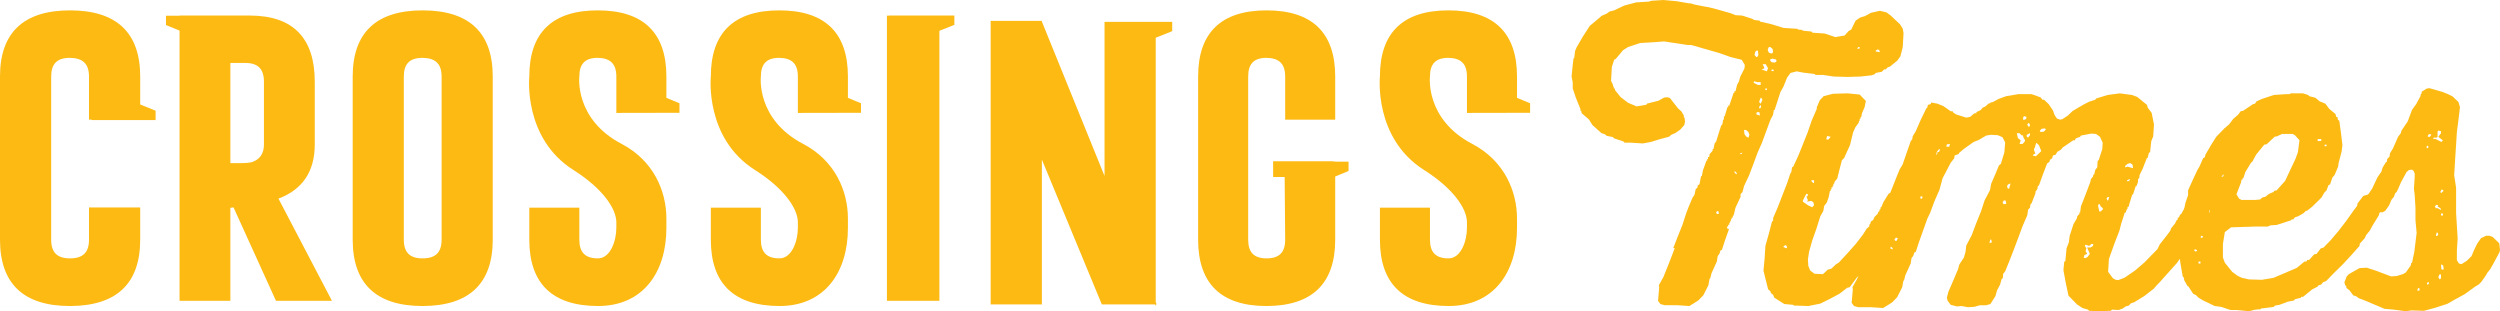
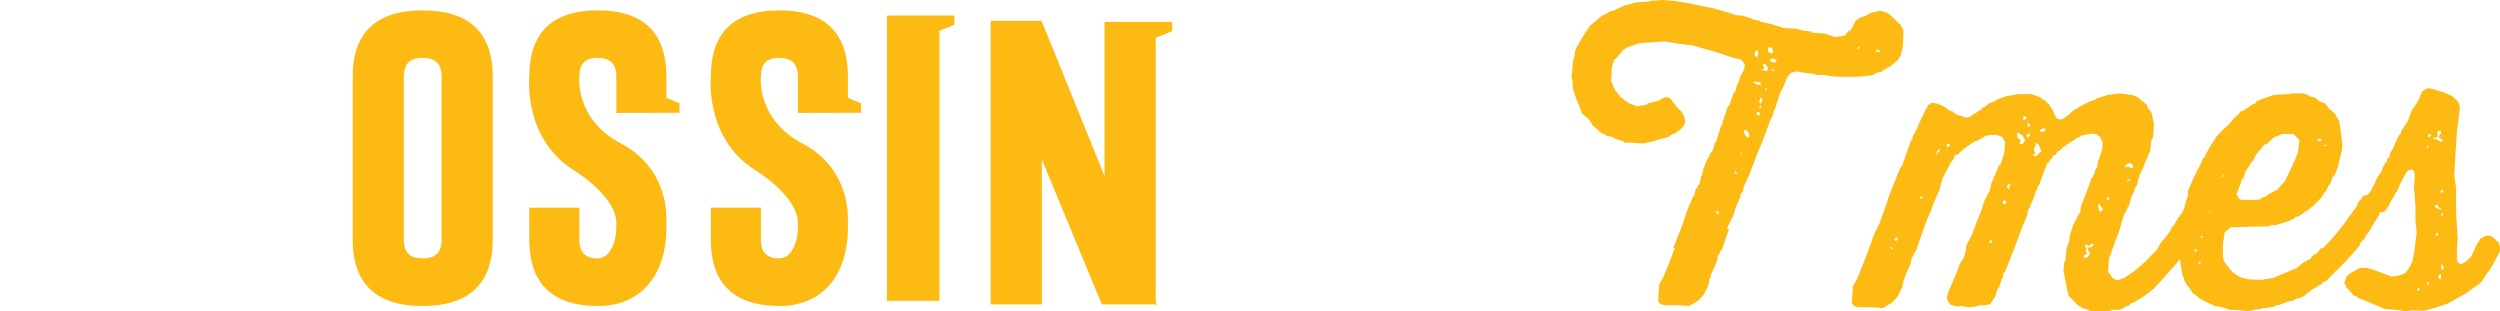
<svg xmlns="http://www.w3.org/2000/svg" width="482px" height="60px" viewBox="0 0 482 60" version="1.1">
  <title>crossings_times-logo</title>
  <g id="Page-1" stroke="none" stroke-width="1" fill="none" fill-rule="evenodd">
    <g id="Artboard" transform="translate(-607, -815)" fill="#FCBA12">
      <g id="crossings_times-logo" transform="translate(607, 815)">
        <path d="M81.482,2 C72.536,2 68,6.293 68,14.758 L68,46.21 C68,54.696 72.536,59 81.485,59 C90.453,58.979 95,54.677 95,46.21 L95,14.758 C95,6.293 90.451,2 81.482,2 L81.482,2 Z M77.856,14.758 C77.856,12.299 78.998,11.154 81.443,11.154 C83.966,11.173 85.142,12.317 85.142,14.758 L85.142,46.21 C85.142,48.67 83.979,49.815 81.482,49.815 C79.008,49.815 77.856,48.67 77.856,46.21 L77.856,14.758 Z" id="Fill-3" />
        <path d="M166,19.912 L163.479,18.866 L163.479,14.758 C163.479,6.293 159.027,2 150.248,2 C141.491,2 137.05,6.293 137.05,14.758 C137.05,14.758 135.82,26.617 145.555,32.772 C151.131,36.297 153.83,40.187 153.83,42.871 L153.83,43.949 C153.83,46.409 152.702,49.815 150.28,49.815 C147.834,49.815 146.696,48.67 146.696,46.209 L146.696,40.041 L137.05,40.041 L137.05,46.209 C137.05,54.677 141.502,58.979 150.283,59 C159.038,59 163.479,52.436 163.479,43.949 L163.479,42.15 C163.479,36.743 160.931,30.931 154.867,27.757 C145.716,22.968 146.696,14.758 146.696,14.758 C146.696,12.299 147.816,11.154 150.211,11.154 C152.681,11.173 153.83,12.317 153.83,14.758 L153.83,21.769 L166,21.745 L166,19.912 Z" id="Fill-5" />
-         <path d="M295,19.912 L292.479,18.866 L292.479,14.758 C292.479,6.293 288.027,2 279.248,2 C270.491,2 266.05,6.293 266.05,14.758 C266.05,14.758 264.82,26.617 274.557,32.772 C280.131,36.297 282.83,40.187 282.83,42.871 L282.83,43.949 C282.83,46.409 281.702,49.815 279.28,49.815 C276.834,49.815 275.696,48.67 275.696,46.209 L275.696,40.041 L266.05,40.041 L266.05,46.209 C266.05,54.677 270.502,58.979 279.283,59 C288.038,59 292.479,52.436 292.479,43.949 L292.479,42.15 C292.479,36.743 289.931,30.931 283.867,27.757 C274.716,22.968 275.696,14.758 275.696,14.758 C275.696,12.299 276.816,11.154 279.211,11.154 C281.681,11.173 282.83,12.317 282.83,14.758 L282.83,21.769 L295,21.745 L295,19.912 Z" id="Fill-7" />
        <path d="M131,19.912 L128.479,18.866 L128.479,14.758 C128.479,6.293 124.027,2 115.248,2 C106.491,2 102.05,6.293 102.05,14.758 C102.05,14.758 100.82,26.617 110.555,32.772 C116.131,36.297 118.83,40.187 118.83,42.871 L118.83,43.949 C118.83,46.409 117.702,49.815 115.28,49.815 C112.834,49.815 111.696,48.67 111.696,46.209 L111.696,40.041 L102.05,40.041 L102.05,46.209 C102.05,54.677 106.502,58.979 115.283,59 C124.038,59 128.479,52.436 128.479,43.949 L128.479,42.15 C128.479,36.743 125.931,30.931 119.867,27.757 C110.716,22.968 111.696,14.758 111.696,14.758 C111.696,12.299 112.816,11.154 115.211,11.154 C117.681,11.173 118.83,12.317 118.83,14.758 L118.83,21.769 L131,21.745 L131,19.912 Z" id="Fill-9" />
-         <path d="M30,23.143 L30,21.348 L27.03,20.142 L27.03,14.758 C27.03,6.293 22.477,2 13.498,2 C4.541,2 0,6.293 0,14.758 L0,46.21 C0,54.695 4.541,59 13.5,59 C22.478,58.979 27.03,54.677 27.03,46.21 L27.03,39.998 L17.161,39.998 L17.161,46.21 C17.161,48.67 15.998,49.815 13.498,49.815 C11.02,49.815 9.867,48.67 9.867,46.21 L9.867,14.758 C9.867,12.299 11.011,11.154 13.458,11.154 C15.986,11.173 17.161,12.317 17.161,14.758 L17.161,23.074 L17.706,23.074 L17.706,23.143 L30,23.143 Z" id="Fill-11" />
        <polygon id="Fill-14" points="226 6 226 4.219 222.824 4.219 222.824 4.214 212.954 4.214 212.954 33.929 200.87 4.154 200.87 4.018 200.815 4.018 200.807 4 200.758 4.018 191 4.018 191 58.689 200.87 58.689 200.87 30.757 212.435 58.687 222.662 58.687 222.824 59 222.824 58.687 223.003 58.687 222.824 58.249 222.824 7.279" />
        <polygon id="Fill-15" points="184 3 171.397 3 171.397 3.026 171 3.026 171 58 181.114 58 181.114 5.933 184 4.791" />
-         <path d="M53.686,38.293 C58.331,36.551 60.686,33.042 60.686,27.855 L60.686,15.766 C60.686,7.317 56.491,3.023 48.214,3 L34.618,3 L34.618,3.039 L32,3.039 L32,4.832 L34.618,5.9 L34.618,58 L44.415,58 L44.415,40.068 L45.023,39.987 L53.211,58 L64,58 L53.686,38.293 Z M44.415,12.136 L47.283,12.136 C49.743,12.136 50.889,13.29 50.889,15.766 L50.889,27.855 C50.889,29.565 50.157,30.67 48.68,31.224 C48.23,31.378 47.404,31.452 46.156,31.452 L44.415,31.452 L44.415,12.136 Z" id="Fill-16" />
-         <path d="M260,31.167 L257.428,31.167 L257.428,31.129 L257,31.129 L257,31.091 L245.459,31.091 L245.459,34.132 L247.683,34.132 L247.782,46.21 C247.782,48.67 246.643,49.815 244.197,49.815 C241.774,49.815 240.648,48.67 240.648,46.21 L240.648,14.758 C240.648,12.299 241.765,11.154 244.16,11.154 C246.631,11.173 247.782,12.317 247.782,14.758 L247.782,23.074 L257.428,23.074 L257.428,14.758 C257.428,6.293 252.977,2 244.197,2 C235.44,2 231,6.293 231,14.758 L231,46.21 C231,54.695 235.44,59 244.199,59 C252.977,58.979 257.428,54.677 257.428,46.21 L257.428,34.031 L260,32.962 L260,31.167 Z" id="Fill-18" />
-         <path d="M359.734,19.459 L359.51,20.611 L358.989,21.838 L358.839,22.606 L358.69,22.606 L358.69,22.914 L358.542,22.914 L358.542,23.297 L358.393,23.297 L358.393,23.604 L357.722,24.526 L357.276,25.524 L356.68,27.981 L356.009,29.44 L355.563,30.438 L355.116,30.899 L354.521,33.202 L354.222,34.43 L353.701,35.045 L353.626,35.429 L353.478,35.429 L353.478,35.811 L353.329,35.811 L353.329,36.12 L353.107,36.12 L353.107,36.503 L352.957,36.503 L352.957,36.811 L352.808,36.811 L352.584,37.962 L352.212,39.036 L351.69,39.727 L351.542,40.65 L350.946,41.724 L350.202,44.105 L349.382,46.407 L348.787,48.557 L348.564,50.017 L348.637,51.245 L349.01,52.166 L349.829,52.78 L351.467,52.857 L352.361,52.013 L353.107,51.782 L354,50.937 L354.521,50.63 L356.159,48.864 L357.797,47.023 L359.213,45.179 L359.882,44.105 L360.403,43.643 L360.403,43.26 L360.552,43.26 L360.702,42.722 L361.148,42.415 L361.372,41.878 L362.041,41.186 L362.116,40.88 L362.34,40.726 L362.415,40.343 L362.564,40.343 L362.564,39.958 L362.712,39.958 L363.085,39.036 L364.127,37.348 L365.319,36.811 L366.361,37.041 L367.404,37.809 L367.701,38.27 L367.776,38.729 L368,38.96 L368,39.421 L367.478,40.65 L367.107,41.034 L367.107,41.341 L366.287,42.569 L366.287,42.952 L366.138,42.952 L365.765,43.491 L365.616,44.335 L365.245,44.489 L365.245,44.796 L365.095,44.796 L365.095,45.179 L364.946,45.179 L364.798,45.716 L364.35,46.024 L364.277,46.407 L363.829,46.714 L363.681,47.175 L362.639,48.021 L362.564,48.481 L362.415,48.481 L362.265,49.019 L361.819,49.325 L361.744,49.71 L361.297,50.017 L360.702,51.014 L358.914,52.704 L358.021,53.471 L356.606,55.391 L356.159,55.468 L354.67,56.619 L352.957,57.541 L350.946,58.539 L348.637,59 L346.403,58.923 L345.882,58.923 L345.734,58.769 L344.021,58.615 L342.084,57.387 L341.86,56.85 L341.414,56.466 L341.339,56.158 L340.893,55.775 L340.296,53.394 L340,52.166 L340.222,49.786 L340.371,47.406 L341.042,45.026 L341.638,42.722 L341.86,42.569 L341.86,42.032 L342.754,39.958 L344.541,35.352 L345.213,33.355 L345.361,33.202 L345.509,32.28 L345.734,32.127 L346.701,30.055 L348.489,25.602 L349.307,23.221 L350.275,20.995 L350.275,20.687 L350.871,19.304 L351.616,18.538 L353.403,18.077 L356.233,18 L358.542,18.23 L359.734,19.459 Z M343.871,47.636 L344.393,47.866 L344.541,47.79 L344.468,47.406 L344.244,47.253 L343.871,47.483 L343.871,47.636 Z M347.595,38.884 L348.564,39.575 L349.382,39.958 L349.754,39.575 L349.606,38.96 L349.158,38.729 L348.414,38.884 L348.564,38.577 L348.265,37.886 L348.414,37.886 L348.637,37.501 L348.265,37.348 L347.595,38.653 L347.595,38.884 Z M349.754,35.276 L349.754,34.737 L349.233,34.737 L349.307,35.045 L349.606,35.276 L349.754,35.276 Z M352.138,26.907 L352.509,26.907 L352.957,26.369 L352.287,26.215 L352.138,26.676 L352.138,26.907 Z" id="Fill-21" />
        <path d="M415.661,55.163 L415.287,55.624 L413.414,57.083 L411.391,58.311 L410.866,58.465 L410.417,58.925 L409.819,59.079 L409.293,59.463 L408.469,59.77 L407.197,59.693 L406.97,59.924 L404.499,60 L402.776,59.924 L402.551,59.693 L401.501,59.385 L400.453,58.695 L398.805,57.006 L398.281,54.549 L397.831,52.092 L397.98,50.479 L398.205,50.325 L398.43,47.868 L398.879,46.717 L399.03,45.489 L399.778,43.184 L400.378,42.186 L400.527,41.649 L400.903,41.265 L400.903,40.958 L401.052,40.958 L401.202,39.806 L402.101,37.502 L403,35.122 L403.149,34.509 L403.525,34.048 L403.6,33.663 L403.75,33.663 L403.974,32.742 L404.348,32.281 L404.424,31.054 L404.649,30.822 L405.322,28.749 L405.398,27.521 L404.873,26.369 L404.123,25.831 L403.225,25.755 L401.202,26.139 L401.052,26.369 L400.229,26.677 L400.004,27.06 L399.704,27.06 L397.68,28.442 L397.381,28.826 L396.633,29.287 L396.332,29.824 L395.808,29.978 L395.659,30.515 L395.209,30.822 L395.133,31.206 L394.685,31.513 L393.86,33.663 L393.111,35.737 L392.886,35.89 L392.812,36.427 L392.436,36.966 L392.436,37.272 L391.687,39.192 L391.463,39.423 L391.389,40.036 L391.013,40.421 L390.863,41.495 L389.963,43.569 L389.14,45.796 L388.241,48.176 L387.341,50.479 L386.593,52.322 L386.218,52.782 L386.143,53.627 L385.918,53.781 L385.619,54.856 L385.02,56.008 L384.719,57.083 L383.745,58.618 L382.922,58.849 L381.724,58.849 L380.674,59.156 L379.401,59.232 L378.202,59.002 L377.303,59.079 L376.104,58.772 L375.505,58.004 L375.355,57.391 L375.655,56.238 L376.628,54.01 L377.527,51.861 L377.752,51.017 L378.652,49.635 L378.951,48.56 L379.102,47.33 L380.15,45.335 L381.049,42.954 L381.948,40.727 L382.622,38.655 L383.671,36.658 L383.896,35.429 L384.795,33.356 L385.394,31.897 L385.769,31.591 L386.443,29.363 L386.593,27.444 L386.069,26.447 L385.169,26.062 L383.896,25.985 L382.922,26.139 L381.499,26.983 L380.525,27.367 L378.576,28.749 L377.678,29.517 L377.678,29.671 L376.853,29.978 L376.778,30.515 L376.104,31.361 L374.98,33.511 L374.531,34.354 L373.932,36.581 L372.958,38.808 L372.133,41.034 L371.609,42.11 L369.961,46.717 L369.361,48.56 L369.062,48.713 L368.911,49.251 L368.538,49.787 L368.387,50.786 L367.339,53.09 L367.114,54.01 L366.964,54.165 L366.739,55.393 L365.765,57.313 L364.791,58.311 L363.069,59.385 L360.746,59.232 L358.273,59.232 L357.449,59.002 L357,58.389 L357.225,55.777 L357.15,55.393 L358.048,53.781 L358.947,51.553 L359.847,49.251 L360.672,47.024 L361.345,45.105 L362.394,43.032 L363.143,40.882 L363.592,39.729 L364.192,37.809 L365.84,33.663 L366.289,32.588 L366.815,31.744 L367.639,29.363 L368.387,27.214 L368.687,26.83 L368.762,26.292 L369.361,25.294 L370.335,23.067 L371.384,20.917 L371.609,20.687 L371.684,20.226 L372.208,20.072 L372.358,19.766 L373.557,19.996 L374.681,20.457 L376.104,21.455 L376.48,21.455 L376.554,21.685 L377.153,22.068 L379.102,22.683 L379.851,22.529 L380.674,21.839 L381.049,21.839 L381.049,21.608 L381.872,21.225 L382.248,20.764 L382.772,20.533 L383.447,19.919 L383.745,19.919 L383.745,19.766 L384.196,19.689 L385.319,19.075 L386.818,18.537 L389.14,18.152 L391.687,18.152 L393.41,18.768 L393.786,19.228 L394.085,19.228 L394.984,20.072 L395.808,21.3 L396.108,22.146 L396.557,22.837 L397.156,23.067 L397.606,22.99 L398.654,22.3 L399.628,21.378 L401.726,20.15 L402.776,19.611 L403.974,19.228 L404.123,18.998 L406.372,18.307 L408.694,18 L411.017,18.307 L412.065,18.691 L413.938,20.226 L414.089,20.764 L414.838,21.762 L415.287,23.99 L415.137,26.292 L414.762,27.214 L414.537,29.363 L414.313,29.44 L414.089,30.362 L413.864,30.593 L413.115,32.511 L412.515,33.74 L412.441,34.354 L412.216,34.509 L412.216,35.045 L411.915,35.89 L411.766,35.89 L411.242,37.502 L411.091,37.502 L410.417,39.729 L410.417,39.883 L410.192,39.883 L410.192,40.266 L410.042,40.266 L410.042,40.575 L409.893,40.575 L409.893,40.958 L409.668,40.958 L408.994,43.032 L408.62,44.489 L407.72,46.794 L406.896,49.096 L406.596,49.942 L406.446,52.399 L407.345,53.627 L407.87,53.934 L408.395,54.01 L409.594,53.551 L411.616,52.169 L413.414,50.633 L415.962,48.022 L416.41,47.1 L417.685,45.489 L418.434,44.489 L418.584,44.03 L419.333,43.108 L419.632,42.493 L419.857,42.34 L419.857,41.956 L420.082,41.956 L420.307,41.419 L420.531,41.265 L421.58,39.423 L422.629,38.04 L423.903,37.809 L424.952,38.194 L425.925,39.345 L426,40.575 L425.701,41.802 L425.101,42.801 L424.652,43.184 L424.652,43.569 L424.127,43.876 L423.977,44.413 L423.752,44.567 L423.228,45.565 L422.629,46.333 L422.479,46.87 L421.056,48.79 L419.706,50.71 L417.984,52.629 L416.335,54.471 L415.661,55.163 Z M364.416,47.868 L364.942,48.098 L364.866,47.792 L364.566,47.562 L364.416,47.868 Z M365.615,46.487 L365.916,45.948 L365.54,45.796 L365.241,46.179 L365.39,46.409 L365.615,46.487 Z M370.186,38.194 L370.485,38.347 L370.71,37.964 L370.335,37.809 L370.261,38.04 L370.186,38.194 Z M373.257,29.824 L373.482,29.747 L373.557,29.287 L373.857,29.287 L374.081,28.749 L373.782,28.826 L373.406,29.287 L373.332,29.671 L373.257,29.824 Z M375.28,28.289 L375.803,28.289 L375.954,27.751 L375.355,27.828 L375.28,28.136 L375.28,28.289 Z M383.597,46.87 L384.045,46.717 L383.896,46.179 L383.745,46.179 L383.597,46.639 L383.597,46.87 Z M386.143,38.884 L386.143,39.192 L386.293,39.345 L386.668,39.345 L386.818,39.192 L386.668,38.655 L386.293,38.655 L386.293,38.808 L386.143,38.884 Z M387.341,36.427 L387.642,35.352 L387.116,35.583 L386.968,35.89 L387.043,36.275 L387.341,36.427 Z M389.14,26.677 L389.59,27.06 L389.365,27.751 L389.963,27.751 L390.415,27.214 L390.415,26.983 L390.114,26.523 L390.039,26.139 L389.74,26.062 L389.365,25.678 L388.841,25.678 L389.065,26.677 L389.14,26.677 Z M390.039,23.067 L390.415,23.067 L390.638,22.914 L390.713,22.529 L390.188,22.376 L390.039,22.837 L390.039,23.067 Z M391.013,26.523 L391.389,26.062 L391.389,25.678 L390.788,25.985 L390.713,26.214 L390.863,26.447 L391.013,26.523 Z M391.238,24.449 L391.389,24.142 L391.238,23.757 L391.013,23.757 L390.863,23.99 L391.013,24.373 L391.238,24.449 Z M392.212,28.595 L392.137,28.904 L392.436,29.671 L392.137,29.671 L391.912,29.978 L392.511,30.13 L393.56,29.134 L393.111,27.981 L392.585,27.521 L392.287,28.519 L392.212,28.595 Z M393.26,25.294 L393.485,25.449 L394.085,25.371 L394.46,24.91 L394.235,24.757 L393.635,24.833 L393.336,25.14 L393.26,25.294 Z M402.776,47.407 L402.101,47.178 L401.951,47.407 L402.25,47.868 L402.101,48.405 L402.401,48.944 L401.877,49.174 L401.726,49.635 L402.027,49.787 L402.475,49.557 L402.925,48.944 L402.401,47.715 L403.075,47.715 L403.525,47.407 L403.6,47.024 L403.225,47.024 L402.925,47.33 L402.776,47.407 Z M404.798,40.804 L405.098,40.727 L405.322,40.421 L405.473,40.421 L405.398,40.114 L405.023,39.806 L404.798,39.345 L404.649,39.345 L404.499,39.653 L404.723,40.651 L404.798,40.804 Z M406.446,38.655 L406.671,37.964 L406.297,38.04 L406.147,38.27 L406.297,38.655 L406.446,38.655 Z M409.668,32.281 L410.192,32.128 L411.242,32.435 L411.166,31.744 L410.717,31.437 L410.192,31.591 L409.743,31.974 L409.743,32.128 L409.668,32.281 Z M410.568,34.509 L410.042,34.815 L410.192,34.968 L410.492,34.892 L410.642,34.661 L410.568,34.509 Z" id="Fill-22" />
        <path d="M441.476,18.153 L441.625,18 L444.011,18 L444.981,18.307 L445.205,18.536 L446.397,18.843 L447.218,19.532 L448.336,19.992 L449.082,20.989 L450.276,21.985 L450.425,22.522 L450.722,22.674 L450.722,23.058 L451.021,23.288 L451.32,25.511 L451.618,27.964 L451.469,29.19 L450.871,31.488 L450.797,32.102 L450.127,33.712 L449.679,34.248 L449.231,35.552 L448.933,35.704 L448.56,36.7 L448.112,37.16 L447.591,38.079 L445.801,39.842 L444.832,40.609 L444.534,40.686 L444.161,41.069 L443.116,41.683 L442.446,41.912 L442.147,42.295 L441.775,42.295 L441.775,42.449 L439.91,43.062 L438.94,43.368 L437.747,43.446 L437.226,43.675 L434.914,43.675 L432.602,43.751 L430.141,43.828 L428.947,44.747 L428.575,47.048 L428.575,49.652 L428.947,50.65 L430.365,52.413 L431.409,53.179 L432.23,53.561 L433.571,53.868 L436.106,53.945 L438.345,53.561 L440.507,52.642 L442.819,51.646 L444.31,50.419 L444.682,50.419 L444.832,50.113 L445.205,50.113 L446.174,49.04 L446.621,48.963 L447.442,47.889 L447.965,47.737 L449.381,46.281 L450.871,44.518 L452.29,42.679 L453.706,40.686 L454.451,39.69 L454.526,39.23 L455.644,37.774 L456.689,37.467 L457.733,38.003 L458.553,38.617 L459,39.69 L458.926,40.993 L458.776,40.993 L458.627,41.529 L457.36,43.599 L456.912,44.441 L456.166,45.362 L455.943,45.898 L454.974,46.97 L454.9,47.431 L453.332,49.194 L451.692,50.957 L449.977,52.642 L448.485,54.175 L447.89,54.405 L447.517,54.865 L446.995,55.018 L446.845,55.248 L445.801,55.784 L444.011,57.241 L443.639,57.241 L443.639,57.394 L442.446,57.701 L442.296,57.93 L441.103,58.161 L439.462,58.773 L438.567,58.926 L438.418,59.156 L436.106,59.463 L435.884,59.463 L435.884,59.617 L434.84,59.693 L433.571,60 L431.185,59.771 L430.067,59.771 L428.201,59.156 L427.009,59.004 L424.772,57.93 L423.877,57.394 L423.429,56.934 L422.833,56.627 L421.938,55.248 L421.715,55.095 L421.117,54.021 L421.043,53.561 L420.82,53.256 L420.372,50.65 L420.074,48.351 L420,45.821 L420.447,43.446 L420.671,41.605 L420.895,41.453 L421.341,39.153 L421.864,37.62 L421.864,36.7 L422.759,34.708 L423.653,32.791 L424.026,32.178 L424.772,30.492 L425.071,30.339 L425.22,29.803 L426.337,27.886 L427.307,26.354 L428.873,24.744 L429.768,23.977 L430.589,22.905 L431.483,22.138 L432.005,21.449 L432.453,21.373 L434.391,20.07 L434.765,19.992 L435.063,19.532 L436.106,19.072 L438.418,18.307 L440.731,18.153 L441.476,18.153 Z M423.578,48.197 L423.132,48.044 L423.057,48.351 L423.356,48.504 L423.578,48.351 L423.578,48.197 Z M423.877,50.803 L424.25,50.803 L424.25,50.419 L423.877,50.419 L423.877,50.803 Z M424.101,41.453 L424.399,41.453 L424.399,40.686 L424.101,40.686 L424.101,41.453 Z M424.25,45.745 L424.548,45.898 L424.772,45.591 L424.399,45.437 L424.25,45.745 Z M425.295,40.532 L425.369,40.993 L425.966,40.993 L426.114,40.532 L425.443,40.457 L425.295,40.532 Z M428.651,33.635 L428.276,34.096 L428.651,34.018 L428.724,33.635 L428.651,33.635 Z M441.998,25.817 L439.985,25.817 L439.015,26.278 L438.567,26.354 L437.002,27.81 L436.554,27.886 L434.988,29.803 L434.242,31.183 L434.019,31.336 L432.901,33.174 L432.527,34.325 L432.378,34.325 L432.378,34.63 L432.155,34.63 L432.08,35.168 L431.185,37.467 L431.707,38.31 L432.155,38.541 L434.84,38.541 L435.735,38.463 L436.181,38.079 L436.778,37.927 L437.45,37.39 L438.345,37.007 L438.493,36.777 L438.94,36.7 L440.582,34.861 L441.55,32.791 L442.595,30.569 L443.041,29.343 L443.34,27.043 L442.446,26.047 L441.998,25.817 Z M446.845,27.197 L447.442,27.197 L447.591,26.967 L447.517,26.813 L446.845,26.813 L446.845,27.197 Z M448.187,28.193 L448.56,28.193 L448.56,27.886 L448.187,27.886 L448.187,28.193 Z" id="Fill-23" />
        <path d="M474.207,50.851 L474.581,50.928 L475.55,50.318 L475.592,50.276 L475.862,50.028 L476.309,49.571 L476.481,49.418 L476.63,49.113 L476.779,48.732 L477.076,48.045 L477.6,46.978 L478.346,45.911 L479.315,45.453 L479.986,45.453 L480.583,45.682 L481.851,46.902 L482,48.122 L481.926,48.579 L480.657,50.943 L480.088,51.936 L479.533,52.624 L479.26,53.126 L478.384,54.358 L477.937,54.817 L477.192,55.273 L475.177,56.722 L473.088,57.865 L471.895,58.551 L469.582,59.314 L467.345,59.924 L464.958,59.847 L463.764,60 L461.526,59.696 L459.735,59.542 L455.955,57.943 L454.761,57.486 L454.239,57.104 L453.716,56.952 L452.97,55.961 L452.374,55.504 L452.374,55.199 L452.15,54.969 L452,54.436 L452.448,53.292 L452.895,52.835 L454.91,51.692 L456.301,51.613 L457.967,52.149 L461.004,53.291 L462.123,53.214 L463.316,52.833 L463.839,52.528 L464.809,51.156 L464.883,50.699 L465.032,50.699 L465.48,48.564 L465.927,44.904 L465.704,42.464 L465.704,40.101 L465.555,37.585 L465.405,36.441 L465.555,34.078 L465.555,33.468 L465.331,32.933 L465.032,32.705 L464.435,32.782 L463.988,33.163 L462.944,35.068 L462.347,36.441 L462.048,37.051 L461.824,37.204 L461.526,37.967 L461.078,38.499 L460.631,39.567 L459.884,40.635 L459.362,40.94 L458.021,40.787 L456.752,40.177 L456.752,39.796 L456.528,39.644 L456.23,38.347 L456.528,37.585 L457.349,36.365 L458.394,34.154 L459.138,33.087 L459.362,32.324 L459.959,31.333 L460.183,31.18 L460.258,30.647 L460.705,30.189 L460.78,29.58 L461.377,28.588 L462.347,26.377 L462.869,25.691 L463.018,25.158 L464.211,23.404 L465.032,21.192 L465.853,20.049 L466.674,18.524 L466.748,18.067 L466.896,18.067 L466.896,17.686 L467.866,17.076 L468.388,17 L470.776,17.686 L471.969,18.144 L472.864,18.6 L473.983,19.668 L474.282,20.659 L473.983,23.174 L473.685,25.463 L473.536,27.903 L473.387,30.113 L473.237,32.628 L473.163,33.773 L473.536,36.213 L473.536,41.092 L473.834,45.972 L473.685,48.335 L473.685,50.165 L474.058,50.774 L474.207,50.851 Z M466.075,56.036 L466.45,56.036 L466.524,55.654 L466.226,55.503 L466.075,55.883 L466.075,56.036 Z M467.791,28.436 L468.09,28.588 L468.239,28.283 L467.941,28.054 L467.866,28.283 L467.791,28.436 Z M467.941,54.51 L467.941,54.817 L468.09,54.891 L468.314,54.663 L468.239,54.358 L467.941,54.51 Z M468.09,26.377 L468.463,26.377 L468.761,25.996 L468.537,25.844 L468.239,25.919 L468.09,26.149 L468.09,26.377 Z M469.955,26.377 L469.806,26.531 L469.209,26.531 L469.135,26.835 L469.507,26.759 L470.701,27.368 L471,27.063 L470.105,26.377 L470.626,25.691 L470.626,25.309 L470.105,25.158 L469.955,25.386 L469.955,26.377 Z M470.328,40.024 L469.955,39.796 L470.105,39.567 L469.731,39.491 L469.433,39.796 L469.656,40.177 L469.88,40.101 L470.626,40.482 L470.552,40.177 L470.402,40.101 L470.328,40.024 Z M469.656,45.514 L469.955,45.437 L470.105,45.209 L469.955,44.827 L469.806,44.827 L469.656,45.286 L469.656,45.514 Z M470.477,53.824 L470.626,53.596 L470.626,52.909 L470.328,52.909 L470.105,53.444 L470.328,53.824 L470.477,53.824 Z M470.477,37.051 L470.701,37.204 L471.074,36.822 L471.074,36.67 L470.776,36.518 L470.552,36.899 L470.477,37.051 Z M470.626,41.55 L471,41.55 L471,41.169 L470.626,41.169 L470.626,41.55 Z M471.148,51.918 L471.074,51.309 L470.925,51.08 L470.626,51.004 L470.701,51.918 L470.925,51.995 L471.148,51.918 Z" id="Fill-24" />
-         <path d="M366.851,5.537 L366.329,4.691 L364.537,3.002 L363.717,2.387 L362.447,2.081 L360.73,2.464 L359.61,3.079 L358.641,3.385 L357.745,4 L356.923,5.691 L356.401,5.999 L355.655,6.842 L353.864,7.15 L351.774,6.458 L349.46,6.306 L349.236,6.075 L347.594,5.921 L347.445,5.767 L346.623,5.691 L346.55,5.537 L346.251,5.537 L343.862,5.382 L341.623,4.691 L339.31,4.154 L339.31,4 L338.191,3.848 L337.816,3.617 L335.877,3.002 L334.608,2.925 L333.638,2.542 L330.914,1.766 L329.428,1.391 L328.533,1.238 L326.592,0.853 L326.139,0.69 L325.465,0.614 L323.226,0.23 L320.688,0 L318.374,0.153 L317.927,0.307 L315.464,0.46 L313.15,1.075 L311.209,1.997 L310.313,2.227 L309.791,2.611 L308.747,3.072 L308.522,3.303 L306.508,4.993 L305.164,7.067 L303.969,9.142 L303.671,9.833 L303.522,11.138 L303.372,11.293 L303.223,12.521 L303,14.749 L303.223,15.902 L303.223,17.053 L303.82,18.82 L304.717,21.048 L304.717,21.356 L304.865,21.356 L304.94,21.817 L306.359,23.045 L307.03,24.121 L308.747,25.657 L309.418,25.887 L309.791,26.195 L310.986,26.426 L311.135,26.656 L313,27.271 L313.225,27.502 L314.344,27.502 L316.732,27.654 L318.374,27.348 L319.569,26.963 L321.808,26.349 L322.256,25.965 L323.002,25.657 L323.973,24.966 L324.719,24.121 L324.868,23.506 L324.794,22.738 L324.644,22.585 L324.644,22.278 L324.196,21.509 L323.524,20.894 L321.957,18.897 L321.436,18.744 L320.837,18.82 L319.719,19.435 L317.554,19.973 L317.403,20.203 L315.538,20.511 L313.896,19.818 L312.478,18.744 L311.359,17.36 L311.359,17.053 L311.135,17.053 L311.135,16.669 L310.986,16.669 L310.986,16.362 L310.612,15.594 L310.761,12.905 L311.209,11.523 L311.508,11.369 L312.925,9.678 L313.896,9.064 L316.21,8.296 L318.748,8.143 L320.837,7.988 L325.39,8.679 L326.064,8.679 L326.667,8.843 L331.472,10.224 L333.638,10.991 L335.803,11.529 L336.399,12.527 L336.324,13.218 L335.503,14.833 L335.279,15.677 L334.906,16.369 L334.608,17.599 L334.384,17.599 L334.384,17.905 L334.234,17.905 L334.16,18.135 L333.413,20.363 L333.19,20.363 L333.19,20.67 L333.04,20.67 L332.517,22.438 L332.368,22.438 L332.368,22.975 L332.22,23.129 L332.07,23.975 L331.846,24.205 L331.472,25.357 L330.875,27.277 L330.577,27.661 L330.353,28.736 L330.204,28.736 L330.204,29.044 L329.608,29.735 L329.533,30.273 L329.309,30.273 L329.309,30.657 L329.158,30.657 L329.158,30.965 L329.009,30.965 L328.338,32.809 L328.114,33.96 L327.965,33.96 L327.667,35.497 L327.292,35.805 L327.292,36.111 L326.92,36.496 L326.696,37.571 L326.322,38.109 L325.576,39.876 L325.129,41.027 L324.382,43.333 L323.487,45.56 L322.604,47.831 L322.886,47.831 L322.507,48.86 L321.611,51.164 L320.716,53.391 L319.821,55.006 L319.894,55.39 L319.672,58.001 L320.119,58.616 L320.94,58.846 L323.402,58.846 L325.717,59 L327.433,57.924 L328.403,56.925 L329.374,55.006 L329.597,53.776 L329.747,53.622 L329.971,52.7 L331.016,50.396 L331.165,49.397 L331.538,48.86 L331.688,48.322 L331.986,48.169 L332.583,46.324 L333.346,44.185 L332.934,44.006 L333.04,43.641 L333.19,43.641 L333.19,43.333 L333.413,43.333 L333.413,42.948 L333.562,42.948 L333.562,42.642 L333.711,42.642 L333.711,42.257 L333.862,42.257 L333.862,41.95 L334.086,41.95 L334.086,41.566 L334.234,41.566 L334.608,40.029 L335.579,37.956 L335.579,37.417 L335.95,37.033 L336.25,35.881 L337.22,33.808 L338.04,31.656 L338.862,29.427 L339.682,27.584 L341.324,23.129 L341.847,22.13 L341.996,21.208 L342.145,21.208 L343.265,17.751 L343.862,16.675 L344.535,14.985 L345.206,14.064 L346.399,13.757 L347.594,13.987 L349.982,14.294 L349.982,14.448 L351.476,14.448 L353.565,14.755 L356.177,14.833 L358.715,14.755 L360.805,14.525 L361.476,14.294 L361.627,14.064 L362.82,13.833 L363.268,13.373 L363.566,13.373 L363.94,12.988 L364.388,12.835 L365.805,11.684 L366.403,10.838 L366.851,9.07 L367,6.382 L366.851,5.537 Z M331.025,40.721 L331.323,40.721 L331.399,41.259 L331.174,41.259 L330.95,41.182 L330.875,40.951 L331.025,40.721 Z M334.757,33.576 L334.458,33.347 L334.384,33.039 L334.682,33.115 L334.906,33.576 L334.757,33.576 Z M335.803,29.659 L335.428,29.735 L335.503,29.582 L335.95,29.427 L335.803,29.659 Z M337.07,26.585 L336.996,26.509 L336.623,26.278 L336.324,25.817 L336.25,25.05 L336.623,25.05 L337.07,25.433 L337.294,25.972 L337.07,26.585 Z M338.415,9.993 L338.638,9.762 L338.936,9.762 L339.011,10.608 L338.787,10.991 L338.638,10.991 L338.265,10.608 L338.415,9.993 Z M338.116,15.754 L338.265,15.677 L338.787,15.831 L339.458,15.831 L339.458,16.369 L338.936,16.369 L338.116,15.984 L338.116,15.754 Z M338.638,22.053 L338.638,21.746 L338.787,21.669 L338.787,21.592 L339.235,21.669 L339.31,22.284 L338.638,22.053 Z M339.458,20.824 L339.161,20.9 L339.161,20.67 L339.384,20.209 L339.533,20.517 L339.458,20.824 Z M339.757,19.364 L339.458,19.979 L339.31,19.902 L339.161,19.594 L339.458,18.827 L339.757,19.058 L339.757,19.364 Z M340.355,17.366 L340.653,17.366 L340.653,17.06 L340.355,17.06 L340.355,17.366 Z M340.653,13.757 L339.608,13.373 L340.132,13.218 L340.132,12.988 L339.832,12.375 L340.429,12.375 L340.877,13.142 L340.653,13.757 Z M340.803,9.608 L341.027,9.07 L341.324,9.07 L341.773,9.455 L341.847,9.993 L341.698,10.3 L341.474,10.3 L341.027,10.146 L340.803,9.608 Z M341.847,13.757 L341.698,13.681 L341.474,13.603 L341.549,13.449 L341.847,13.373 L341.996,13.603 L341.847,13.757 Z M342.445,11.914 L342.145,12.066 L341.549,11.99 L341.25,11.606 L341.324,11.452 L341.474,11.375 L341.698,11.299 L342.37,11.452 L342.52,11.684 L342.445,11.914 Z M358.492,9.378 L358.043,9.378 L358.118,9.3 L358.268,9.07 L358.566,9.07 L358.492,9.378 Z M361.627,9.916 L361.627,9.762 L362,9.532 L362.298,9.608 L362.447,10.069 L361.627,9.916 Z" id="Fill-25" />
+         <path d="M366.851,5.537 L366.329,4.691 L364.537,3.002 L363.717,2.387 L362.447,2.081 L360.73,2.464 L359.61,3.079 L358.641,3.385 L357.745,4 L356.923,5.691 L356.401,5.999 L355.655,6.842 L353.864,7.15 L351.774,6.458 L349.46,6.306 L349.236,6.075 L347.594,5.921 L347.445,5.767 L346.623,5.691 L346.55,5.537 L346.251,5.537 L343.862,5.382 L341.623,4.691 L339.31,4.154 L339.31,4 L338.191,3.848 L337.816,3.617 L335.877,3.002 L334.608,2.925 L333.638,2.542 L330.914,1.766 L329.428,1.391 L328.533,1.238 L326.592,0.853 L326.139,0.69 L325.465,0.614 L323.226,0.23 L320.688,0 L318.374,0.153 L317.927,0.307 L315.464,0.46 L313.15,1.075 L311.209,1.997 L310.313,2.227 L309.791,2.611 L308.747,3.072 L308.522,3.303 L306.508,4.993 L305.164,7.067 L303.969,9.142 L303.671,9.833 L303.522,11.138 L303.372,11.293 L303.223,12.521 L303,14.749 L303.223,15.902 L303.223,17.053 L303.82,18.82 L304.717,21.048 L304.717,21.356 L304.865,21.356 L304.94,21.817 L306.359,23.045 L307.03,24.121 L308.747,25.657 L309.418,25.887 L309.791,26.195 L310.986,26.426 L311.135,26.656 L313,27.271 L313.225,27.502 L314.344,27.502 L316.732,27.654 L318.374,27.348 L319.569,26.963 L321.808,26.349 L322.256,25.965 L323.002,25.657 L323.973,24.966 L324.719,24.121 L324.868,23.506 L324.794,22.738 L324.644,22.585 L324.644,22.278 L324.196,21.509 L323.524,20.894 L321.957,18.897 L321.436,18.744 L320.837,18.82 L319.719,19.435 L317.554,19.973 L317.403,20.203 L315.538,20.511 L313.896,19.818 L312.478,18.744 L311.359,17.36 L311.359,17.053 L311.135,17.053 L311.135,16.669 L310.986,16.669 L310.986,16.362 L310.612,15.594 L310.761,12.905 L311.209,11.523 L311.508,11.369 L312.925,9.678 L313.896,9.064 L316.21,8.296 L318.748,8.143 L320.837,7.988 L325.39,8.679 L326.064,8.679 L326.667,8.843 L331.472,10.224 L333.638,10.991 L335.803,11.529 L336.399,12.527 L336.324,13.218 L335.503,14.833 L335.279,15.677 L334.906,16.369 L334.608,17.599 L334.384,17.599 L334.384,17.905 L334.234,17.905 L334.16,18.135 L333.413,20.363 L333.19,20.363 L333.19,20.67 L333.04,20.67 L332.517,22.438 L332.368,22.438 L332.368,22.975 L332.22,23.129 L332.07,23.975 L331.846,24.205 L331.472,25.357 L330.875,27.277 L330.577,27.661 L330.353,28.736 L330.204,28.736 L330.204,29.044 L329.608,29.735 L329.533,30.273 L329.309,30.273 L329.309,30.657 L329.158,30.657 L329.158,30.965 L329.009,30.965 L328.338,32.809 L328.114,33.96 L327.965,33.96 L327.667,35.497 L327.292,35.805 L327.292,36.111 L326.92,36.496 L326.696,37.571 L326.322,38.109 L325.576,39.876 L325.129,41.027 L324.382,43.333 L323.487,45.56 L322.604,47.831 L322.886,47.831 L322.507,48.86 L321.611,51.164 L320.716,53.391 L319.821,55.006 L319.894,55.39 L319.672,58.001 L320.119,58.616 L320.94,58.846 L323.402,58.846 L325.717,59 L327.433,57.924 L328.403,56.925 L329.374,55.006 L329.597,53.776 L329.747,53.622 L329.971,52.7 L331.016,50.396 L331.165,49.397 L331.538,48.86 L331.688,48.322 L331.986,48.169 L332.583,46.324 L333.346,44.185 L332.934,44.006 L333.19,43.641 L333.19,43.333 L333.413,43.333 L333.413,42.948 L333.562,42.948 L333.562,42.642 L333.711,42.642 L333.711,42.257 L333.862,42.257 L333.862,41.95 L334.086,41.95 L334.086,41.566 L334.234,41.566 L334.608,40.029 L335.579,37.956 L335.579,37.417 L335.95,37.033 L336.25,35.881 L337.22,33.808 L338.04,31.656 L338.862,29.427 L339.682,27.584 L341.324,23.129 L341.847,22.13 L341.996,21.208 L342.145,21.208 L343.265,17.751 L343.862,16.675 L344.535,14.985 L345.206,14.064 L346.399,13.757 L347.594,13.987 L349.982,14.294 L349.982,14.448 L351.476,14.448 L353.565,14.755 L356.177,14.833 L358.715,14.755 L360.805,14.525 L361.476,14.294 L361.627,14.064 L362.82,13.833 L363.268,13.373 L363.566,13.373 L363.94,12.988 L364.388,12.835 L365.805,11.684 L366.403,10.838 L366.851,9.07 L367,6.382 L366.851,5.537 Z M331.025,40.721 L331.323,40.721 L331.399,41.259 L331.174,41.259 L330.95,41.182 L330.875,40.951 L331.025,40.721 Z M334.757,33.576 L334.458,33.347 L334.384,33.039 L334.682,33.115 L334.906,33.576 L334.757,33.576 Z M335.803,29.659 L335.428,29.735 L335.503,29.582 L335.95,29.427 L335.803,29.659 Z M337.07,26.585 L336.996,26.509 L336.623,26.278 L336.324,25.817 L336.25,25.05 L336.623,25.05 L337.07,25.433 L337.294,25.972 L337.07,26.585 Z M338.415,9.993 L338.638,9.762 L338.936,9.762 L339.011,10.608 L338.787,10.991 L338.638,10.991 L338.265,10.608 L338.415,9.993 Z M338.116,15.754 L338.265,15.677 L338.787,15.831 L339.458,15.831 L339.458,16.369 L338.936,16.369 L338.116,15.984 L338.116,15.754 Z M338.638,22.053 L338.638,21.746 L338.787,21.669 L338.787,21.592 L339.235,21.669 L339.31,22.284 L338.638,22.053 Z M339.458,20.824 L339.161,20.9 L339.161,20.67 L339.384,20.209 L339.533,20.517 L339.458,20.824 Z M339.757,19.364 L339.458,19.979 L339.31,19.902 L339.161,19.594 L339.458,18.827 L339.757,19.058 L339.757,19.364 Z M340.355,17.366 L340.653,17.366 L340.653,17.06 L340.355,17.06 L340.355,17.366 Z M340.653,13.757 L339.608,13.373 L340.132,13.218 L340.132,12.988 L339.832,12.375 L340.429,12.375 L340.877,13.142 L340.653,13.757 Z M340.803,9.608 L341.027,9.07 L341.324,9.07 L341.773,9.455 L341.847,9.993 L341.698,10.3 L341.474,10.3 L341.027,10.146 L340.803,9.608 Z M341.847,13.757 L341.698,13.681 L341.474,13.603 L341.549,13.449 L341.847,13.373 L341.996,13.603 L341.847,13.757 Z M342.445,11.914 L342.145,12.066 L341.549,11.99 L341.25,11.606 L341.324,11.452 L341.474,11.375 L341.698,11.299 L342.37,11.452 L342.52,11.684 L342.445,11.914 Z M358.492,9.378 L358.043,9.378 L358.118,9.3 L358.268,9.07 L358.566,9.07 L358.492,9.378 Z M361.627,9.916 L361.627,9.762 L362,9.532 L362.298,9.608 L362.447,10.069 L361.627,9.916 Z" id="Fill-25" />
      </g>
    </g>
  </g>
</svg>